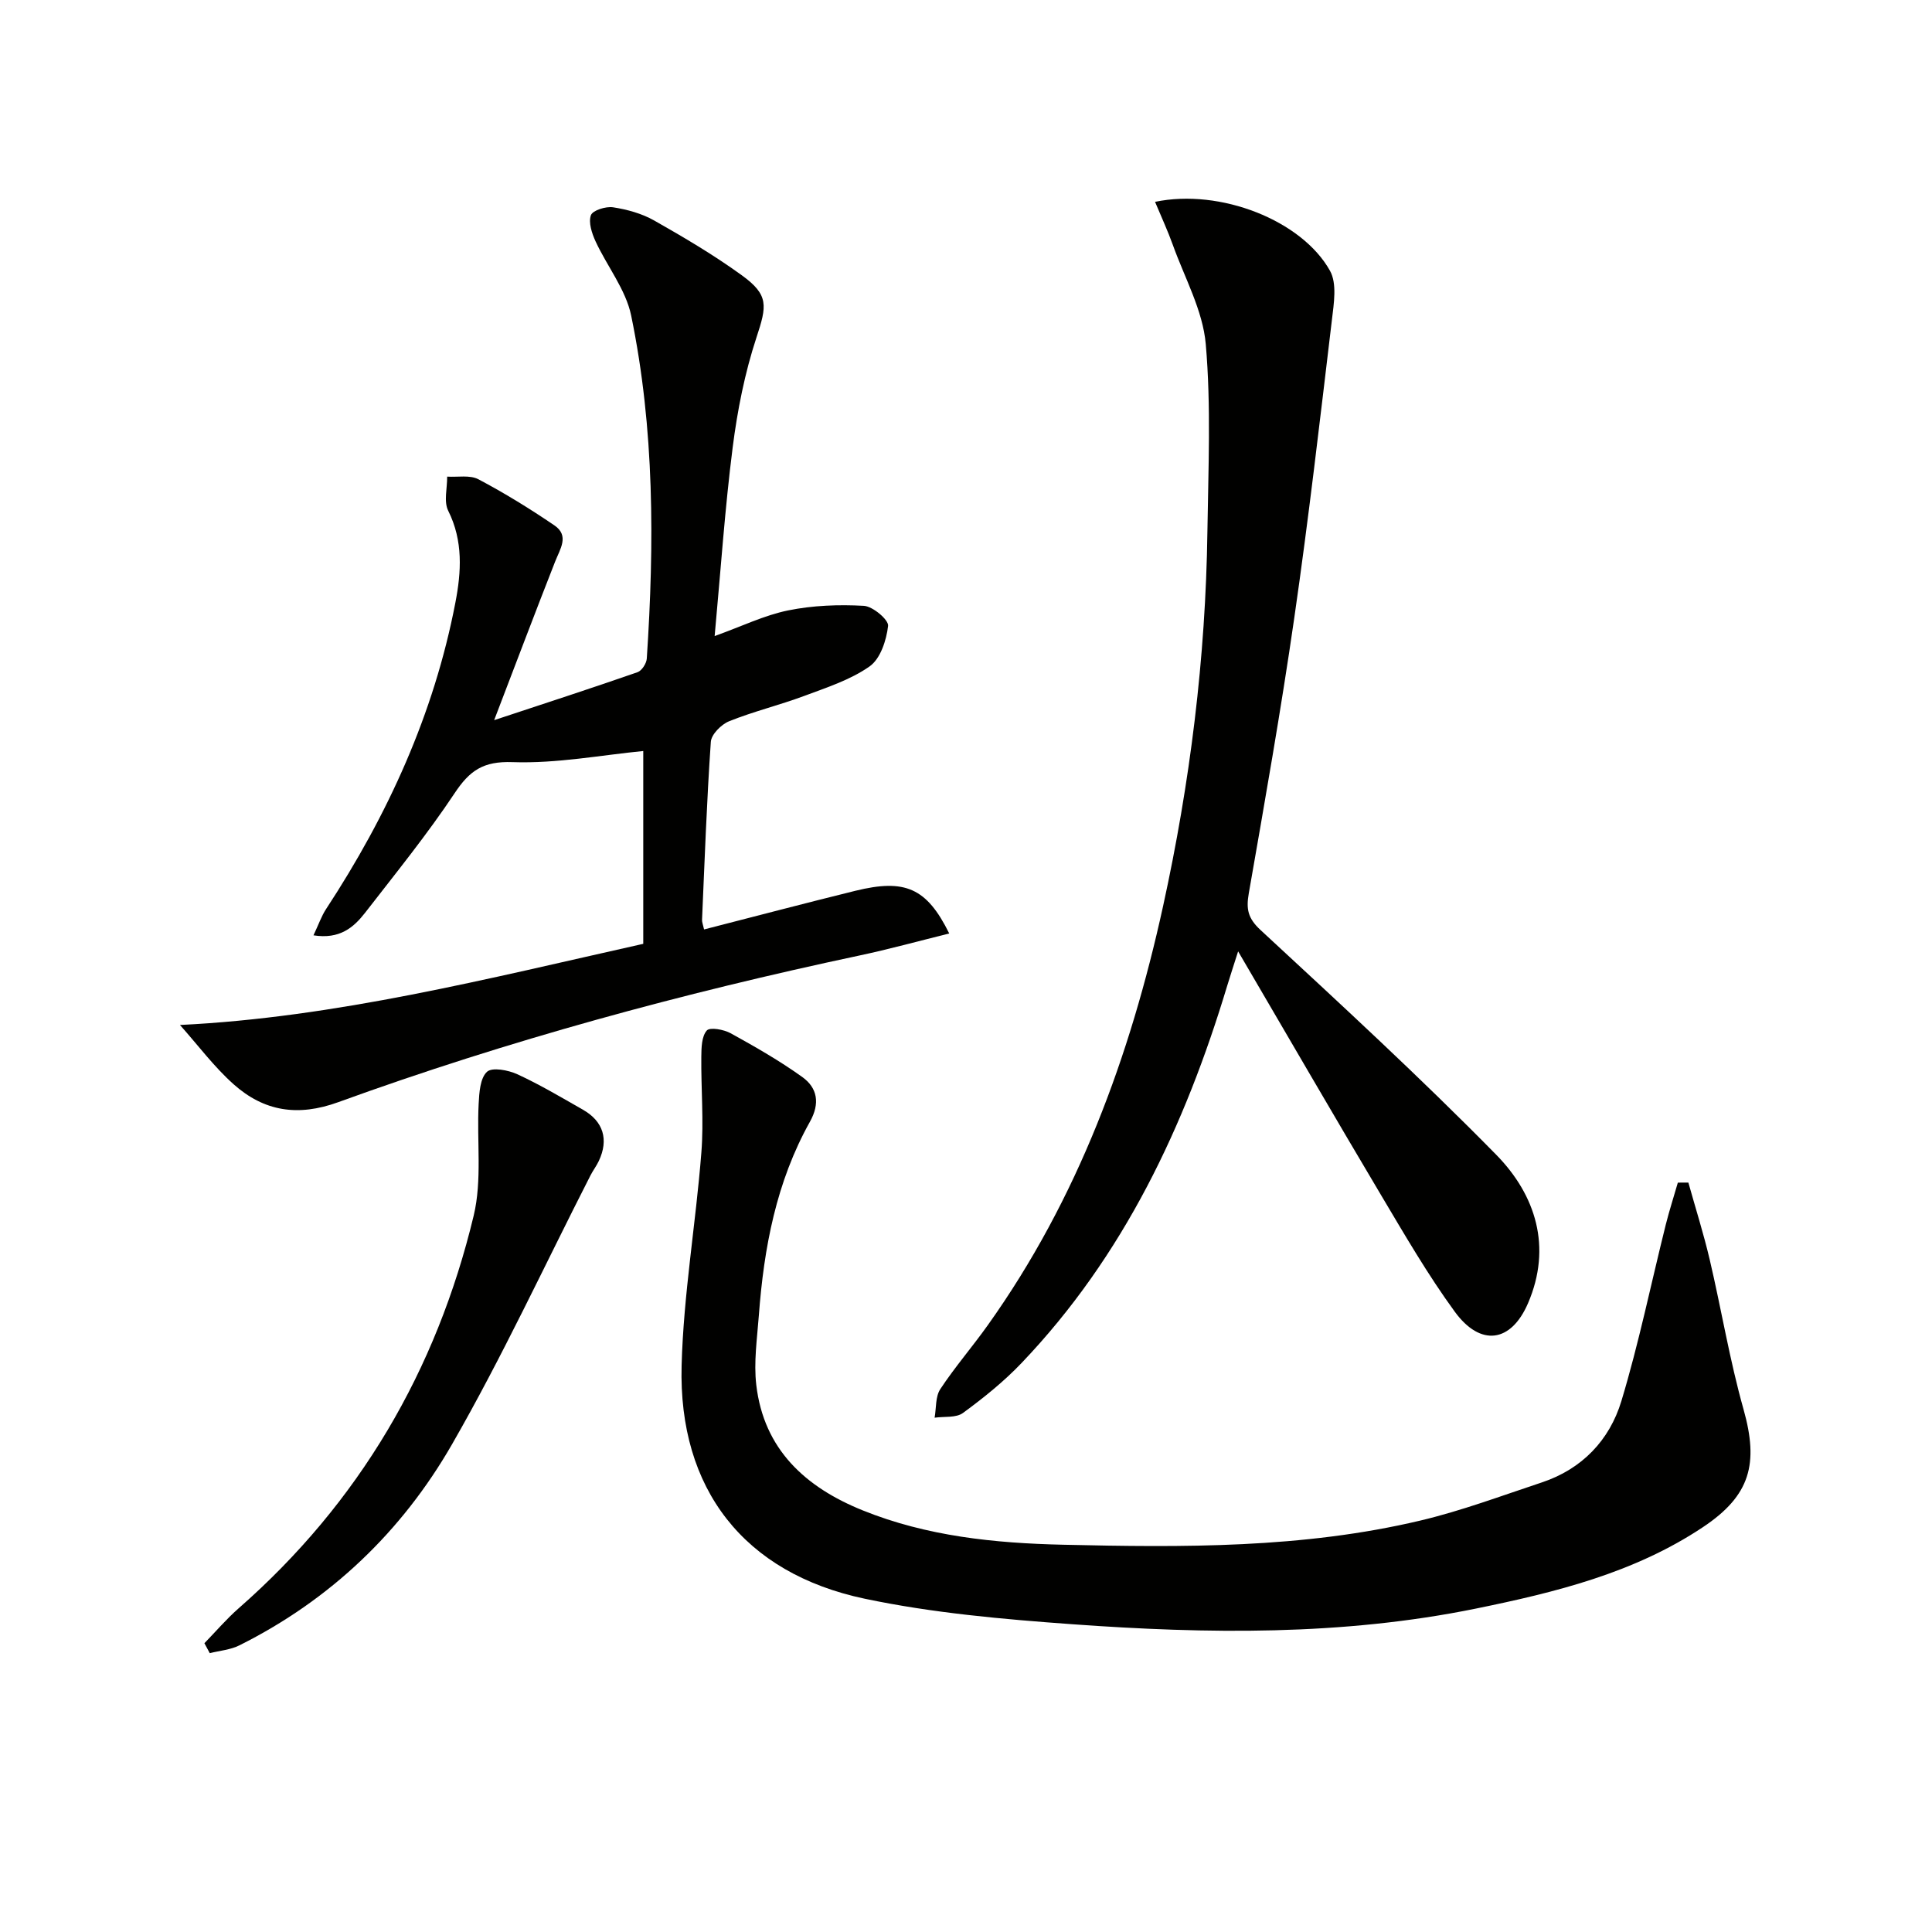
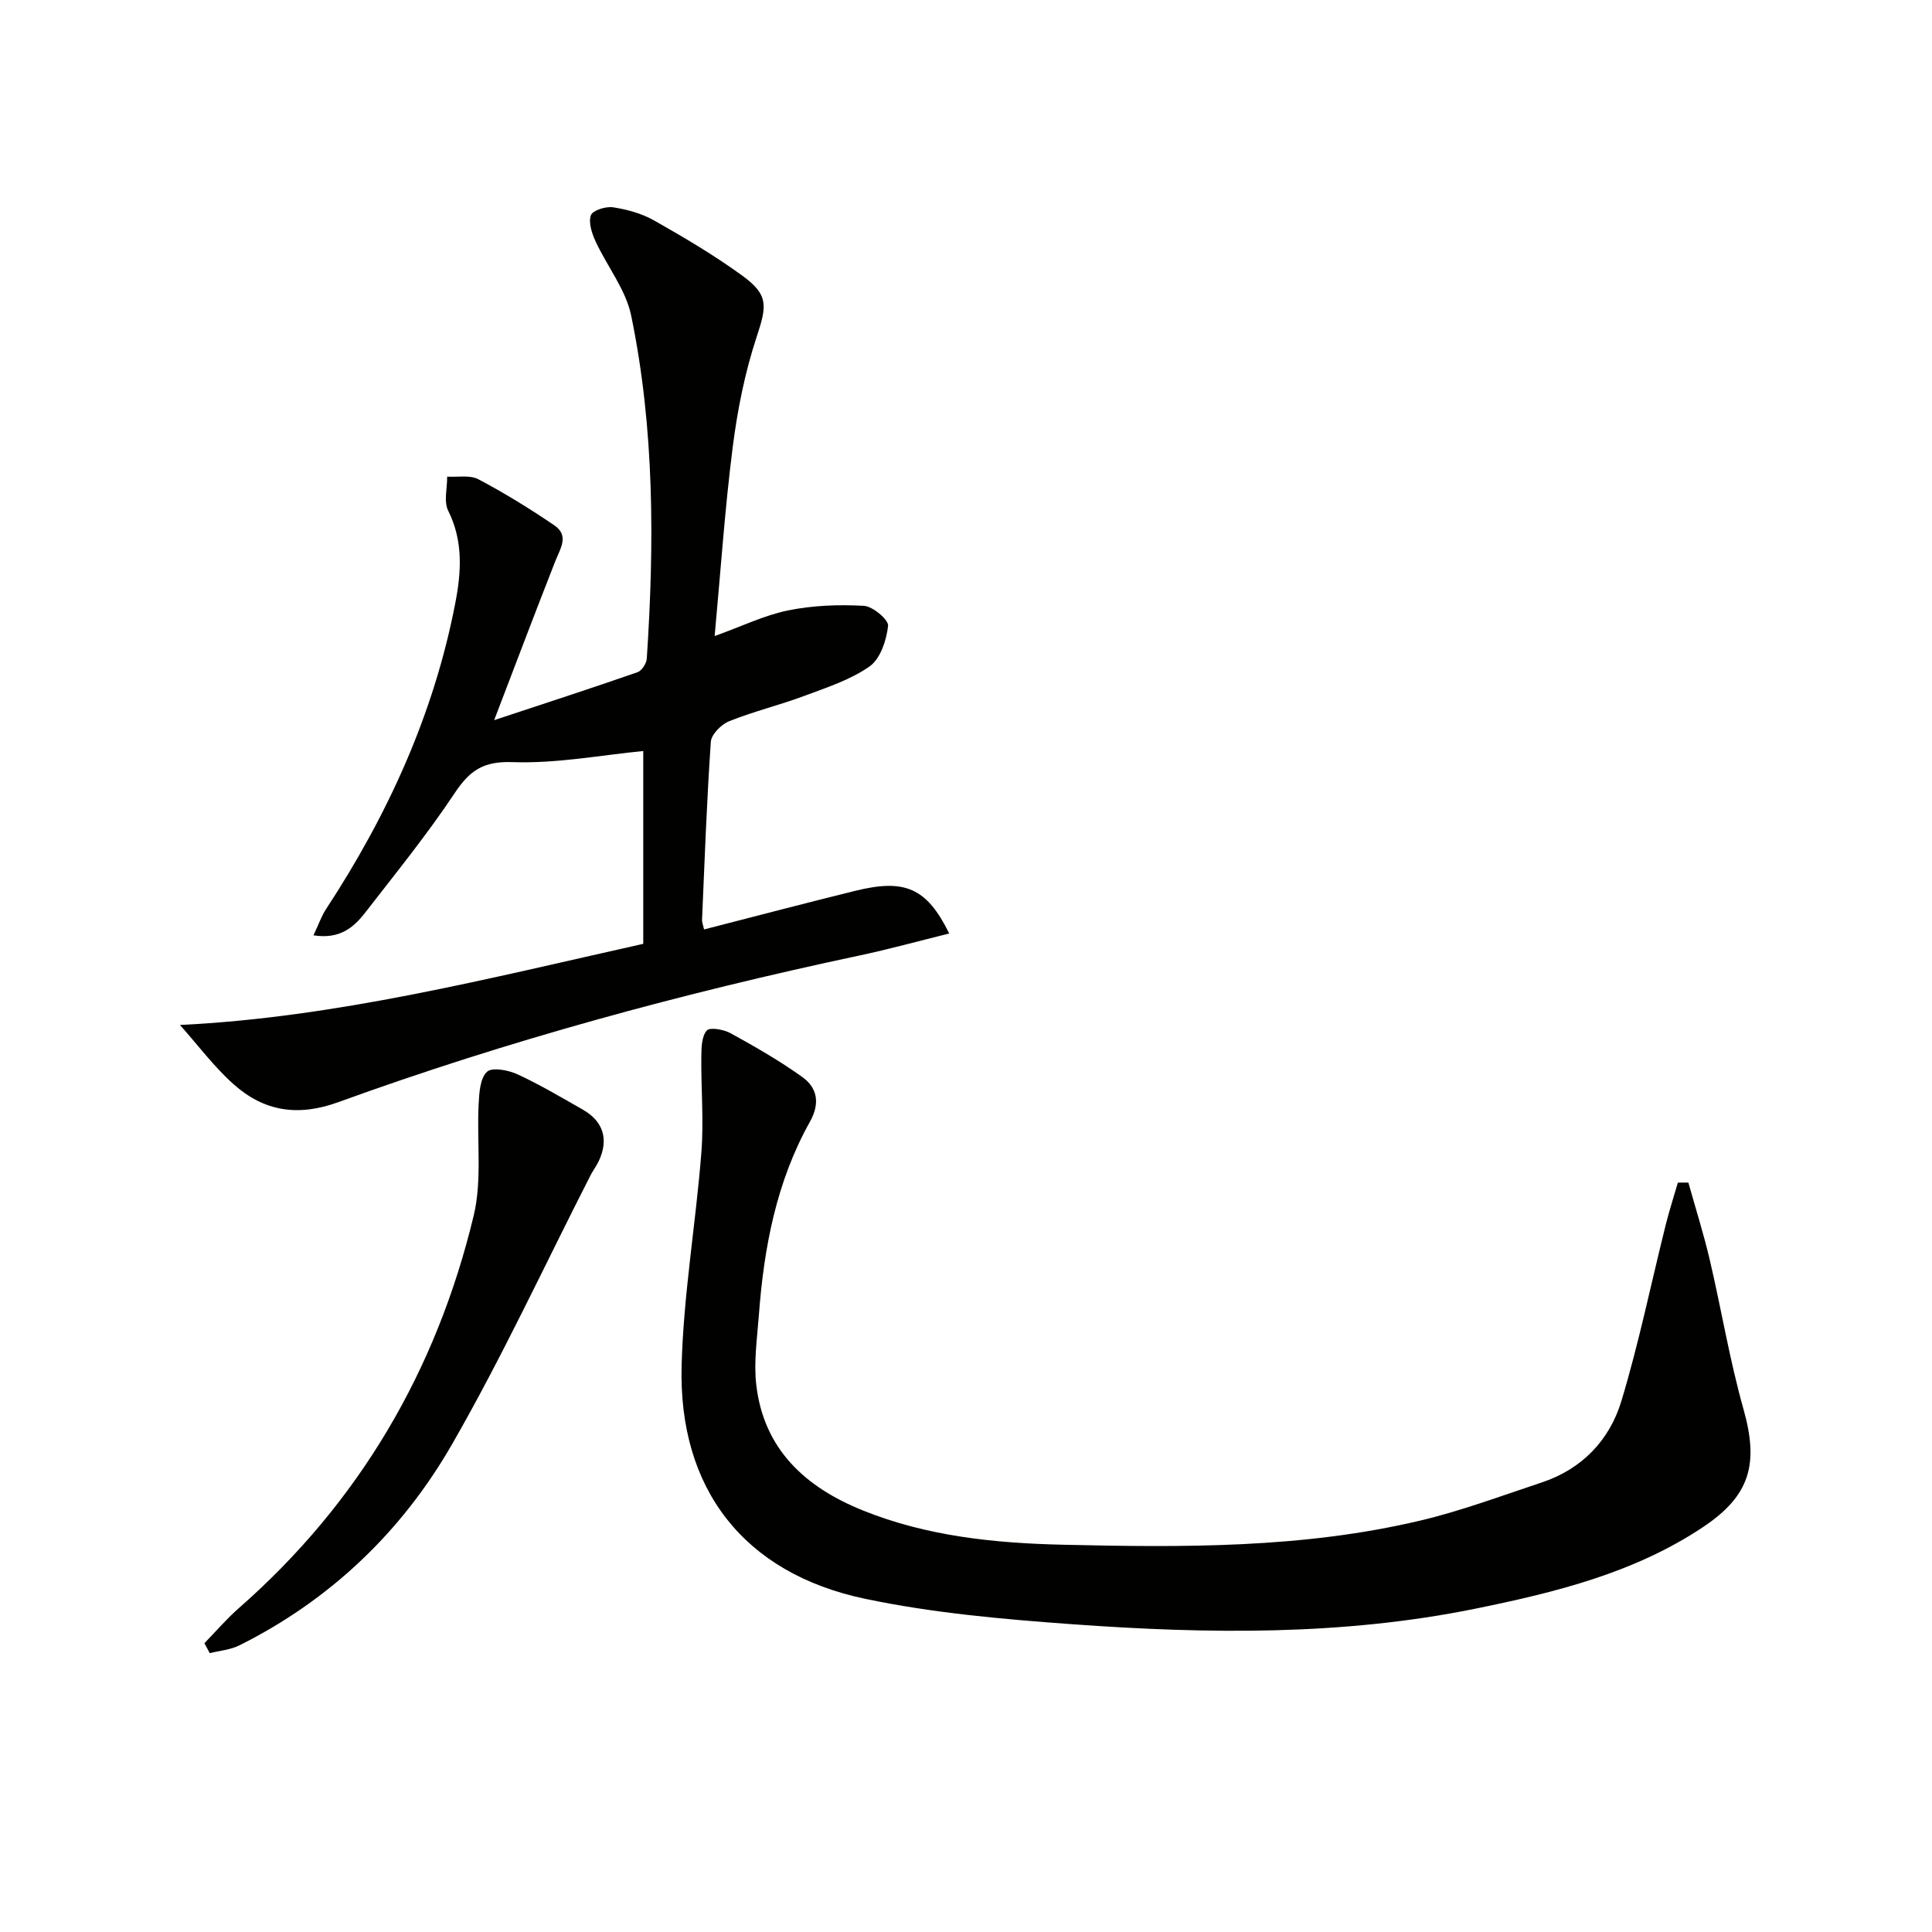
<svg xmlns="http://www.w3.org/2000/svg" enable-background="new 0 0 400 400" viewBox="0 0 400 400">
  <g fill="#010100">
    <path d="m64.9 193.65c1.08-2.27 1.65-3.98 2.61-5.44 12.8-19.51 22.34-40.41 26.77-63.43 1.23-6.37 1.64-12.78-1.48-19.03-.96-1.92-.19-4.69-.22-7.07 2.18.14 4.71-.38 6.47.55 5.42 2.86 10.67 6.1 15.74 9.55 3.13 2.13 1.17 4.87.14 7.5-4.1 10.43-8.06 20.92-12.62 32.82 10.97-3.63 20.36-6.68 29.69-9.93.88-.31 1.84-1.81 1.91-2.81 1.57-23.79 1.61-47.57-3.23-71.01-1.11-5.4-4.99-10.21-7.38-15.39-.76-1.66-1.5-3.89-.96-5.4.37-1.02 3.1-1.87 4.6-1.64 2.91.45 5.93 1.28 8.48 2.72 6.2 3.51 12.37 7.16 18.13 11.33 5.68 4.1 5.23 6.34 3.07 12.89-2.42 7.35-3.95 15.09-4.93 22.79-1.61 12.65-2.47 25.39-3.73 39.04 5.65-2.03 10.3-4.31 15.21-5.31 5.1-1.04 10.47-1.24 15.68-.95 1.85.1 5.16 2.9 5.02 4.15-.34 2.97-1.59 6.82-3.83 8.39-3.98 2.8-8.9 4.38-13.55 6.12-5.12 1.91-10.48 3.2-15.54 5.24-1.62.65-3.68 2.72-3.78 4.26-.85 12.27-1.28 24.57-1.82 36.86-.02.47.19.95.42 1.98 10.5-2.69 20.89-5.43 31.32-8 10.28-2.53 14.77-.62 19.44 8.84-6.39 1.58-12.51 3.27-18.7 4.58-36.59 7.78-72.63 17.57-107.79 30.34-8.41 3.06-15.39 1.89-21.67-3.7-4.03-3.59-7.31-8.01-11.11-12.28 32.21-1.56 63.6-9.57 95.92-16.8 0-13.66 0-27.07 0-39.92-8.68.84-17.91 2.62-27.07 2.3-6.09-.22-8.88 1.76-11.99 6.44-5.7 8.57-12.22 16.6-18.54 24.76-2.37 3.03-5.24 5.52-10.68 4.66z" />
-     <path d="m239.14 41.79c13.52-2.82 30.41 3.85 36.22 14.27 1.48 2.65.8 6.78.4 10.15-2.46 20.6-4.83 41.22-7.8 61.76-2.75 19.05-6.1 38.01-9.41 56.97-.57 3.27-.21 5.17 2.45 7.63 16.48 15.26 33.03 30.48 48.76 46.49 8.21 8.36 11.6 19.13 6.6 30.76-3.53 8.19-9.85 9.03-15.16 1.76-5.57-7.63-10.34-15.87-15.18-24-9.85-16.56-19.51-33.24-29.68-50.61-.87 2.74-1.6 4.93-2.27 7.15-8.74 29.01-21.4 55.9-42.58 78.09-3.65 3.83-7.85 7.2-12.12 10.33-1.43 1.05-3.88.69-5.87.98.36-2 .15-4.37 1.18-5.92 3.02-4.58 6.64-8.75 9.82-13.22 18.66-26.17 29.48-55.67 36.3-86.76 5.59-25.52 8.82-51.39 9.18-77.55.18-12.95.78-25.97-.34-38.83-.61-6.99-4.38-13.73-6.82-20.54-1.03-2.88-2.32-5.65-3.68-8.91z" />
    <path d="m349.56 244.84c1.48 5.3 3.15 10.56 4.41 15.92 2.42 10.31 4.13 20.81 7 30.99 3.18 11.28 1.45 17.88-8.41 24.44-14.26 9.5-30.58 13.5-47.04 16.86-27.64 5.63-55.59 5.25-83.51 3.23-14.39-1.04-28.89-2.32-42.97-5.28-24.99-5.27-38.6-22.7-37.92-48.28.39-14.72 2.94-29.38 4.09-44.1.52-6.57-.08-13.22-.01-19.84.02-1.87.06-4.2 1.13-5.42.64-.74 3.53-.22 4.96.57 5.07 2.8 10.13 5.69 14.82 9.06 3.15 2.26 3.69 5.47 1.58 9.25-6.96 12.43-9.54 26.1-10.58 40.12-.36 4.79-1.08 9.67-.53 14.38 1.56 13.36 10.2 21.19 22.02 25.96 13.29 5.37 27.33 6.8 41.49 7.12 24.8.57 49.62.77 73.96-5 8.53-2.02 16.81-5.13 25.14-7.89 8.35-2.77 14.05-8.76 16.5-16.86 3.63-12.01 6.15-24.37 9.2-36.56.73-2.91 1.66-5.77 2.49-8.66.74 0 1.46 0 2.18-.01z" />
-     <path d="m42.32 340.21c2.36-2.42 4.56-5.01 7.09-7.23 24.96-21.88 40.96-49.23 48.66-81.29 1.77-7.37.62-15.43 1.03-23.15.12-2.31.3-5.31 1.72-6.63 1.07-1 4.42-.36 6.31.51 4.66 2.15 9.1 4.79 13.57 7.34 4.23 2.41 5.36 6.19 3.28 10.6-.49 1.05-1.22 1.99-1.74 3.02-9.49 18.59-18.27 37.59-28.66 55.66-10.37 18.04-25.15 32.19-44.01 41.61-1.85.93-4.08 1.1-6.14 1.62-.36-.69-.74-1.37-1.11-2.06z" />
+     <path d="m42.32 340.21c2.36-2.42 4.56-5.01 7.09-7.23 24.96-21.88 40.96-49.23 48.66-81.29 1.77-7.37.62-15.43 1.03-23.15.12-2.31.3-5.31 1.72-6.63 1.07-1 4.42-.36 6.31.51 4.66 2.15 9.1 4.79 13.57 7.34 4.23 2.41 5.36 6.19 3.28 10.6-.49 1.05-1.22 1.99-1.74 3.02-9.49 18.59-18.27 37.59-28.66 55.66-10.37 18.04-25.15 32.19-44.01 41.61-1.85.93-4.08 1.1-6.14 1.62-.36-.69-.74-1.37-1.11-2.06" />
  </g>
</svg>